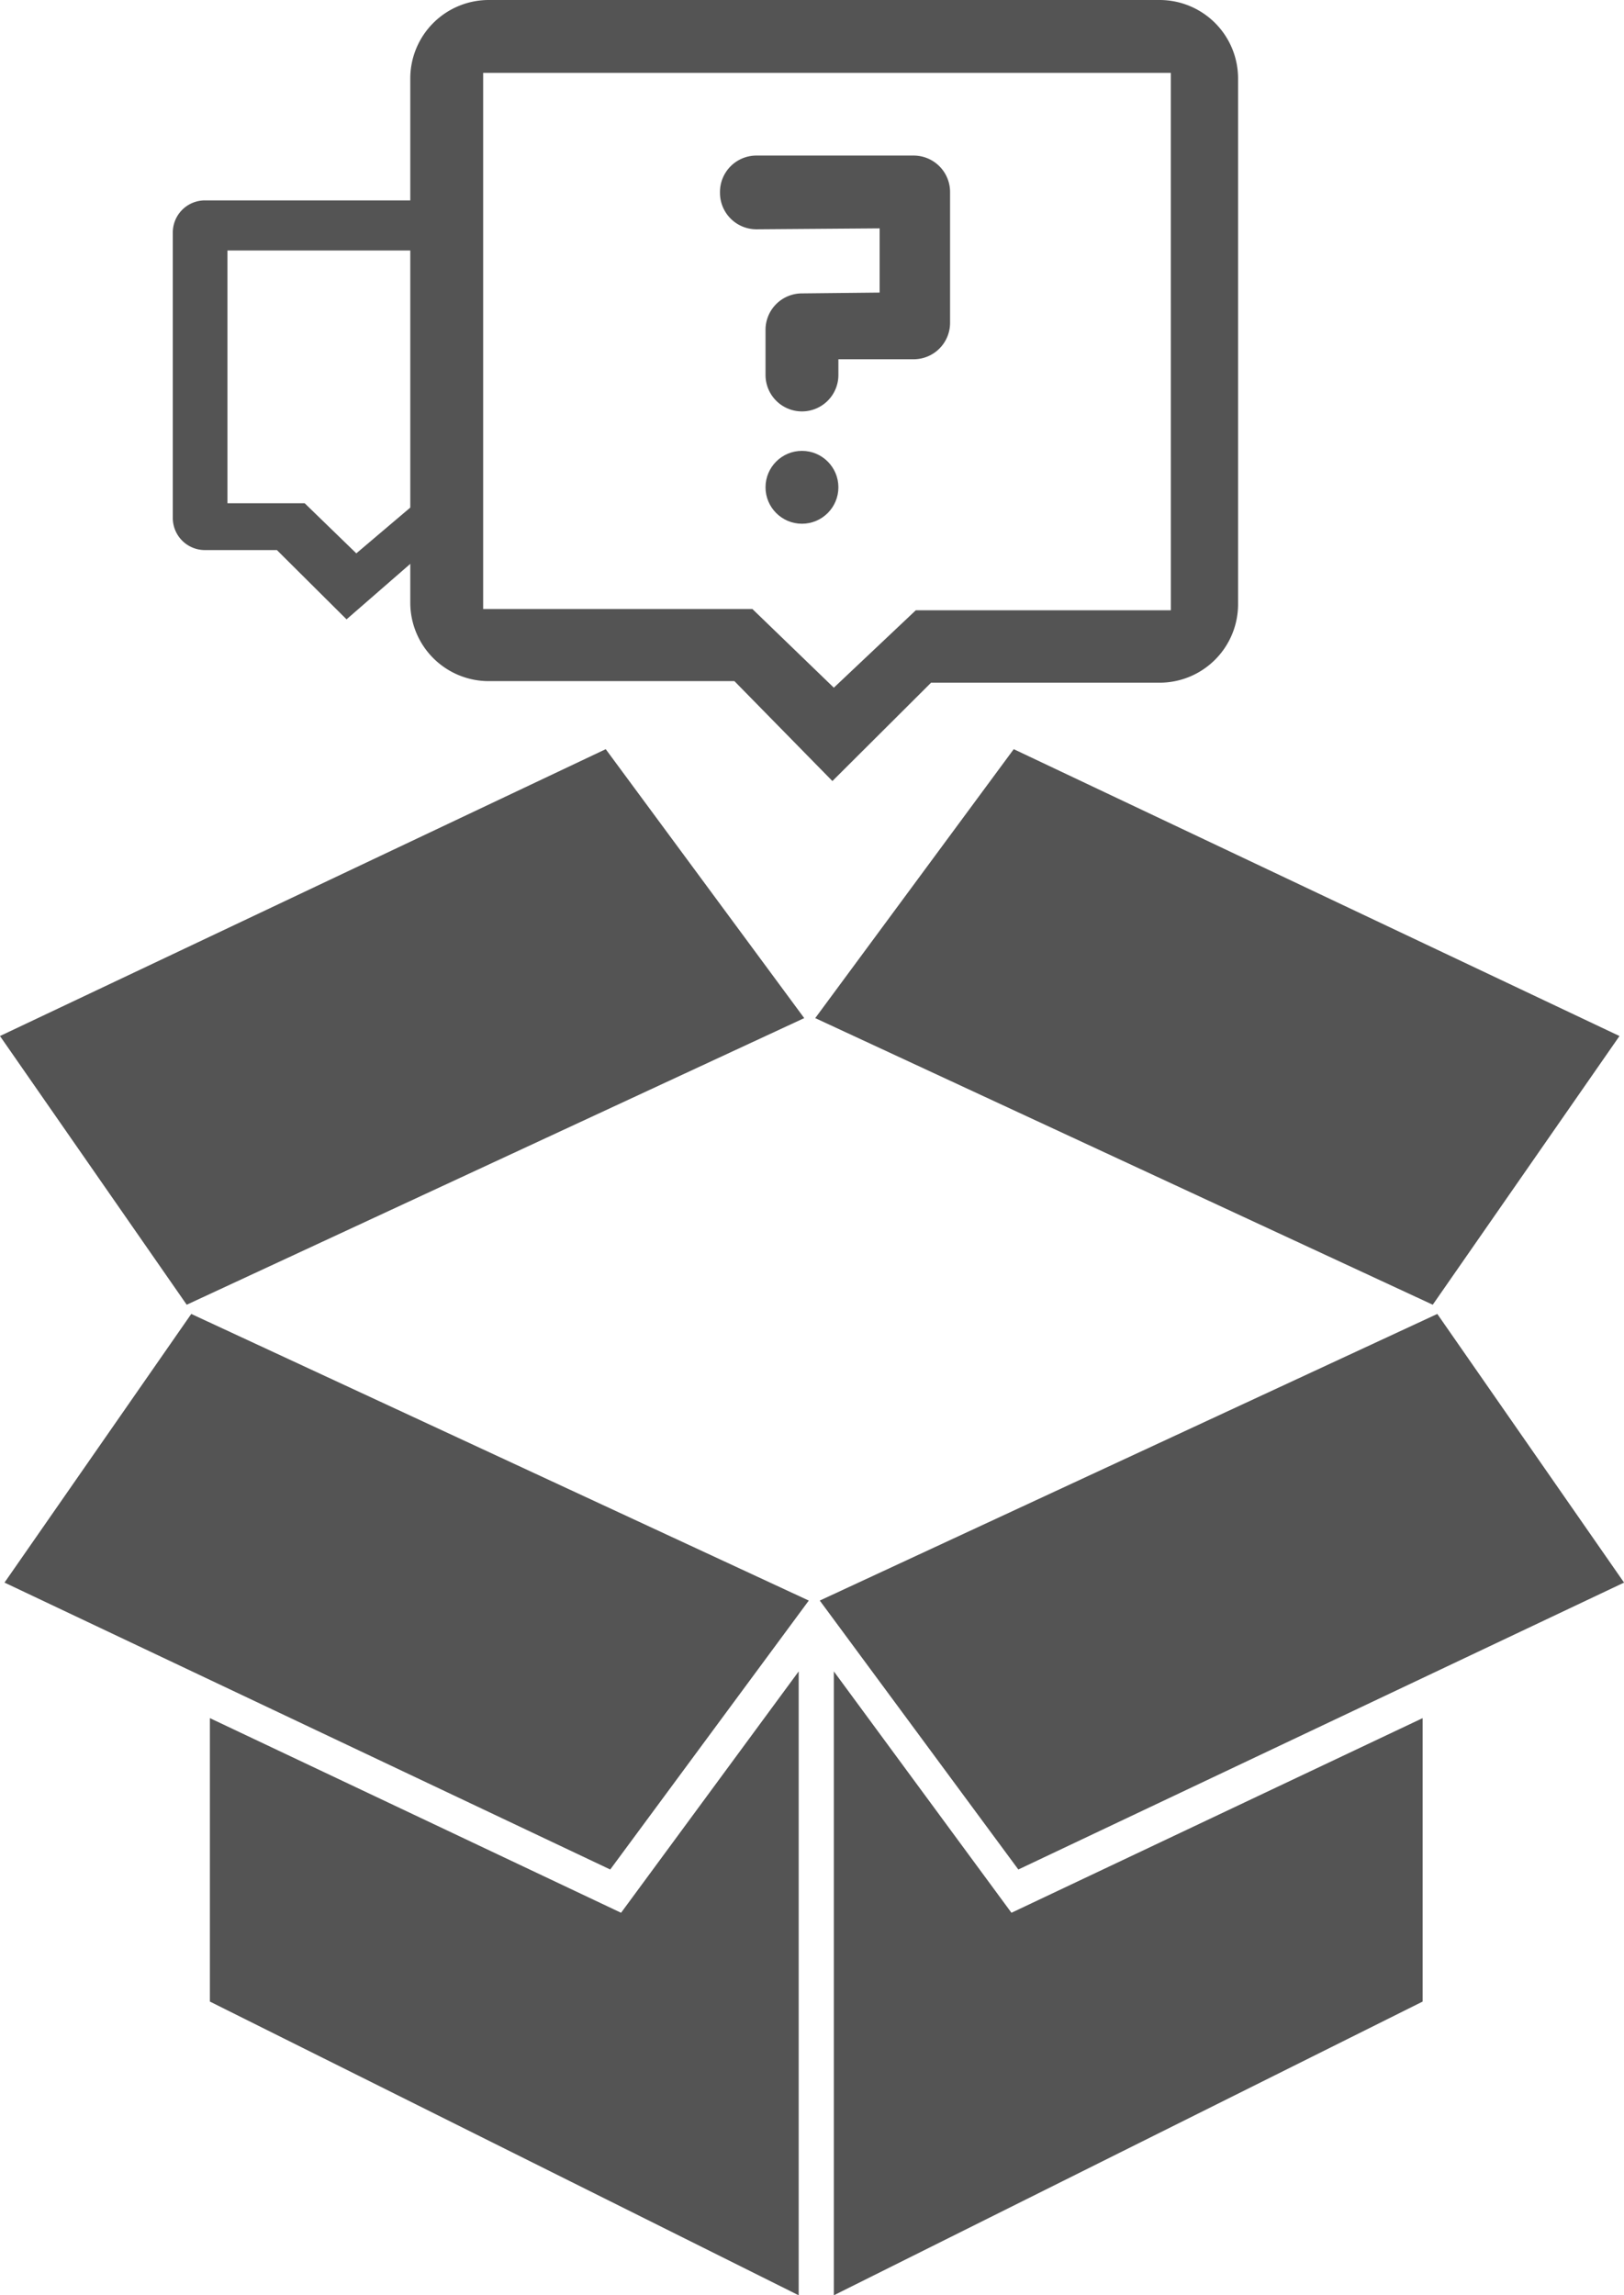
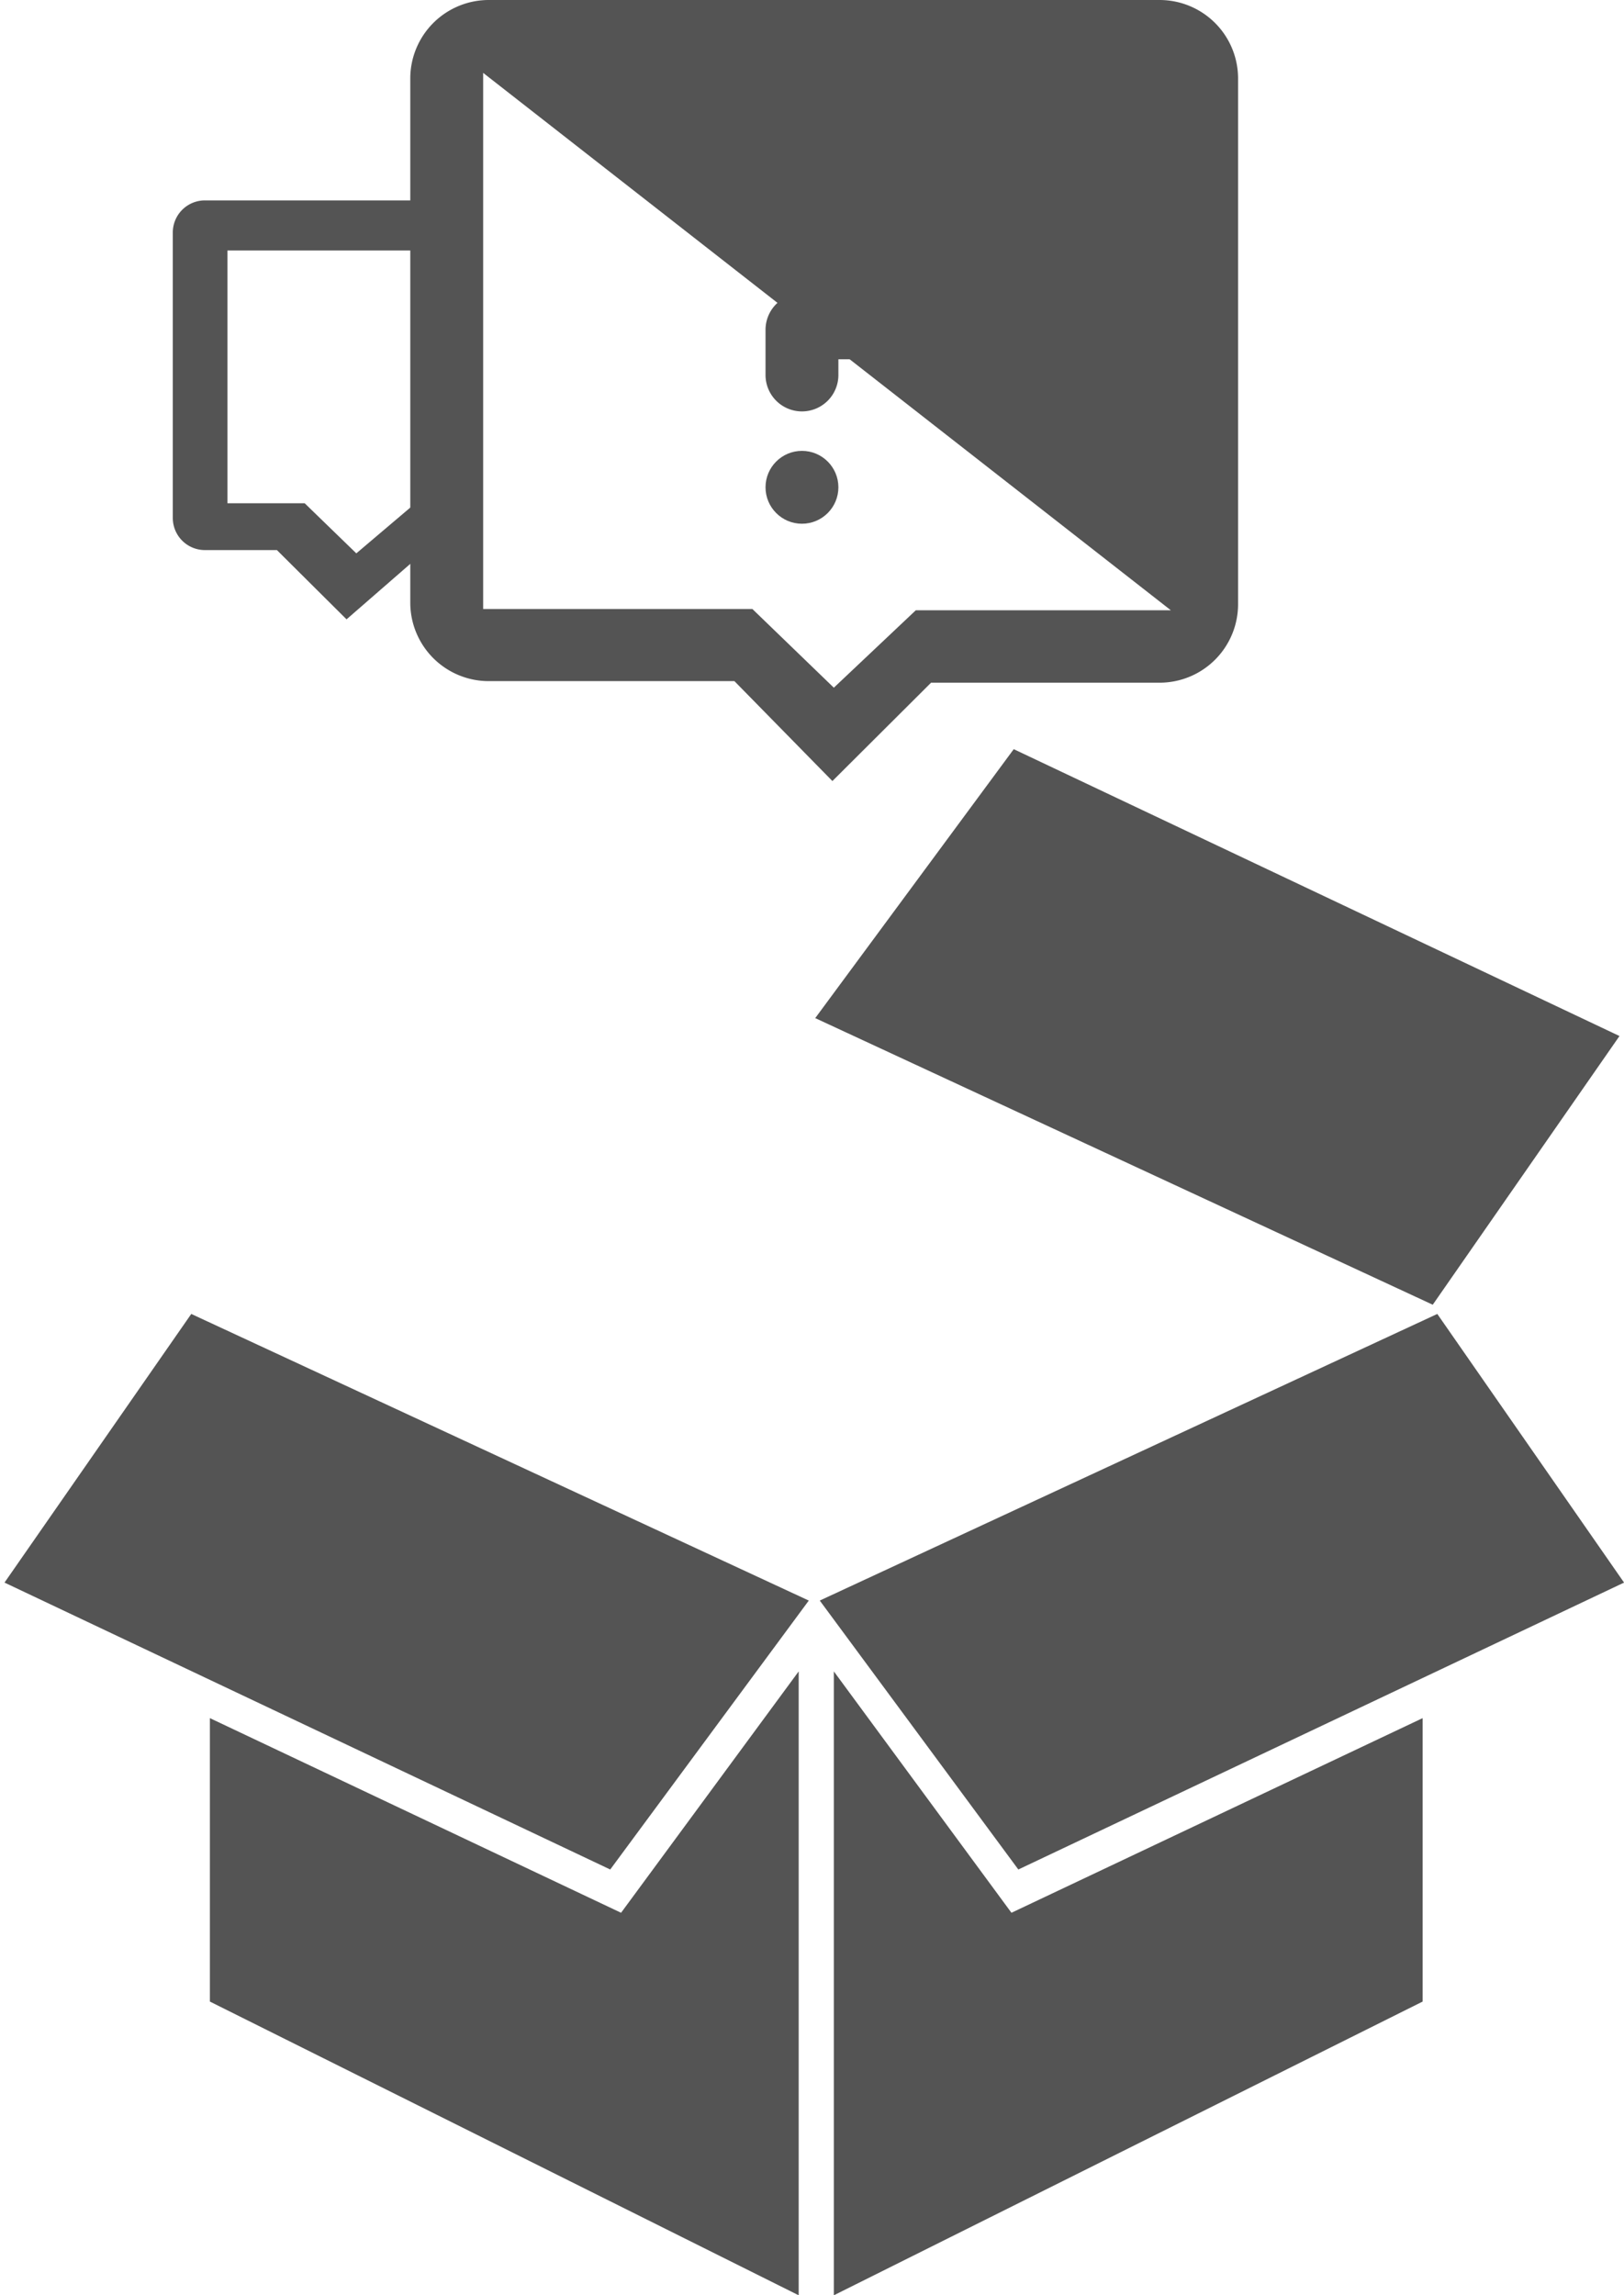
<svg xmlns="http://www.w3.org/2000/svg" width="139.382" height="197" viewBox="0 0 139.382 197">
  <g transform="translate(-2114.413 -199)">
    <path d="M2184.771,336.373l53-24.6L2253.8,334.83l-51.987,24.625Z" fill="#545454" />
    <path d="M2183.828,336.373l-53-24.6L2114.8,334.83l51.987,24.625Z" fill="#545454" />
    <path d="M2184.381,286.382l53,24.6,16.026-23.062L2201.418,263.3Z" fill="#545454" />
-     <path d="M2183.437,286.382l-53,24.6-16.026-23.062L2166.4,263.3Z" fill="#545454" />
    <path d="M2185.978,342.452V396l50.533-25.209V346.464l-35.289,16.705Z" fill="#545454" />
    <path d="M2182.961,342.452V396l-50.533-25.209V346.464l35.289,16.705Z" fill="#545454" />
-     <path d="M2213.935,199h-57.572a6.737,6.737,0,0,0-6.737,6.737v44.986a6.737,6.737,0,0,0,6.737,6.737h21.082l8.41,8.576,8.469-8.442h19.611a6.737,6.737,0,0,0,6.737-6.737v-45.12A6.737,6.737,0,0,0,2213.935,199Zm.968,52.378h-21.889l-7.036,6.645-6.987-6.751H2155.88V205.254H2214.9Z" fill="#545454" />
+     <path d="M2213.935,199h-57.572a6.737,6.737,0,0,0-6.737,6.737v44.986a6.737,6.737,0,0,0,6.737,6.737h21.082l8.41,8.576,8.469-8.442h19.611a6.737,6.737,0,0,0,6.737-6.737v-45.12A6.737,6.737,0,0,0,2213.935,199Zm.968,52.378h-21.889l-7.036,6.645-6.987-6.751H2155.88V205.254Z" fill="#545454" />
    <circle cx="3.127" cy="3.127" r="3.127" transform="translate(2180.115 237.697)" fill="#545454" />
    <path d="M2179.333,212.352h13.493a3.128,3.128,0,0,1,3.128,3.127v11.229a3.128,3.128,0,0,1-3.128,3.127h-6.457v1.348a3.127,3.127,0,0,1-3.127,3.127h0a3.127,3.127,0,0,1-3.127-3.127v-3.874a3.128,3.128,0,0,1,3.094-3.127l6.7-.071V218.6l-10.551.08a3.128,3.128,0,0,1-3.151-3.127v-.07A3.127,3.127,0,0,1,2179.333,212.352Z" fill="#545454" />
    <path d="M2132,216.2a2.756,2.756,0,0,0-2.756,2.756v24.5a2.756,2.756,0,0,0,2.756,2.756h6.179l5.976,5.945,7.036-6.123V216.2Zm18.214,25.866-5.219,4.427-4.433-4.3h-6.627V220.5h16.279Z" fill="#545454" />
  </g>
</svg>